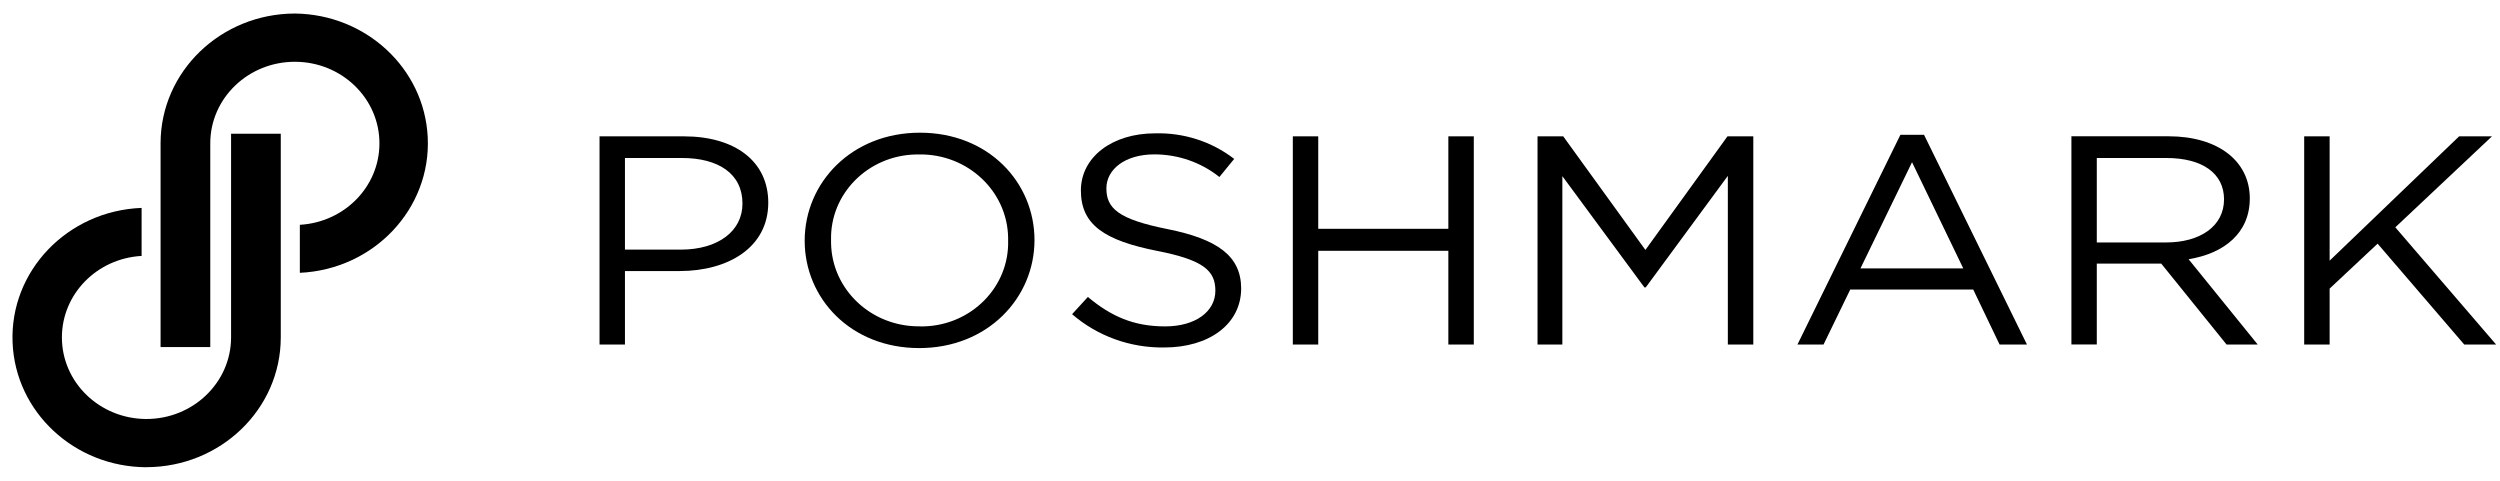
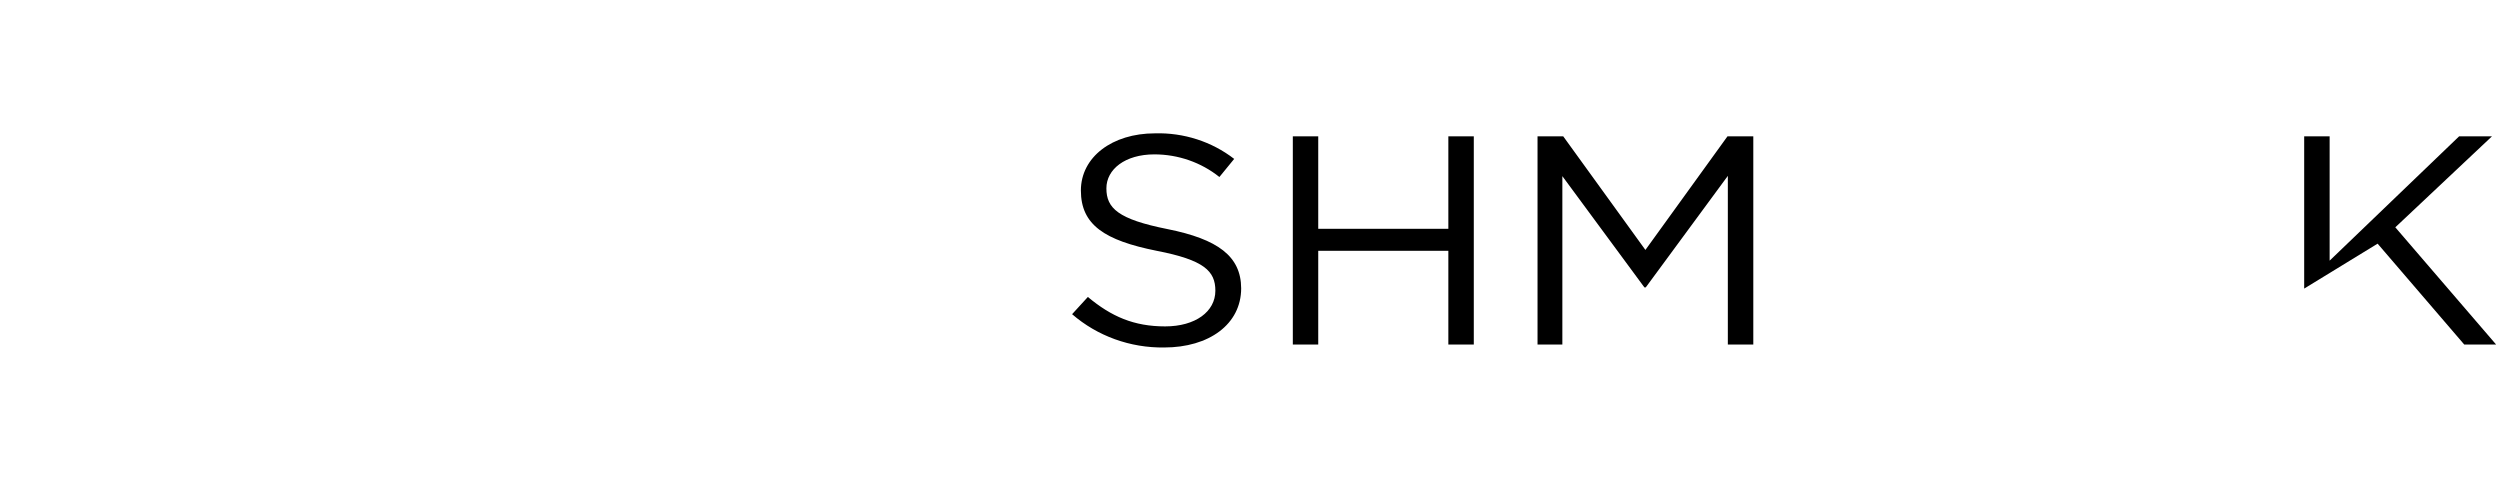
<svg xmlns="http://www.w3.org/2000/svg" width="156" height="30" viewBox="0 0 156 30" fill="none">
-   <path d="M18.402 0.844C13.772 0.852 10.022 4.473 10.02 8.94V21.657H13.121V8.94C13.123 6.129 15.491 3.851 18.404 3.855C21.32 3.857 23.681 6.139 23.677 8.951C23.675 11.645 21.497 13.867 18.71 14.028V17.024C23.34 16.811 26.913 13.016 26.69 8.552C26.477 4.272 22.845 0.893 18.402 0.844Z" fill="black" />
-   <path d="M9.142 29.152C13.768 29.143 17.513 25.525 17.52 21.064V8.345H14.419V21.064C14.412 23.875 12.042 26.149 9.127 26.145C6.213 26.137 3.854 23.851 3.863 21.041C3.869 18.347 6.047 16.125 8.836 15.97V12.973C4.204 13.152 0.599 16.917 0.785 21.384C0.964 25.716 4.648 29.142 9.144 29.156L9.142 29.152Z" fill="black" />
-   <path d="M57.404 20.363C54.384 20.403 51.9 18.075 51.858 15.159C51.858 15.101 51.858 15.04 51.858 14.979C51.788 12.098 54.152 9.709 57.139 9.639C57.213 9.635 57.286 9.635 57.36 9.637C60.383 9.597 62.865 11.927 62.907 14.841C62.907 14.899 62.907 14.958 62.907 15.017C62.981 17.898 60.621 20.294 57.634 20.367C57.558 20.369 57.48 20.369 57.407 20.367V20.363H57.404ZM57.404 8.28C53.124 8.28 50.212 11.417 50.212 15.017C50.212 18.619 53.082 21.72 57.36 21.72C61.639 21.72 64.552 18.583 64.552 14.983C64.552 11.383 61.683 8.28 57.404 8.28ZM42.483 15.576H38.997V9.859H42.555C44.826 9.859 46.33 10.838 46.33 12.701C46.334 14.424 44.805 15.576 42.483 15.576ZM42.675 8.508H37.411V21.498H38.997V16.913H42.414C45.407 16.913 47.94 15.464 47.94 12.646C47.94 10.064 45.864 8.508 42.675 8.508Z" fill="black" />
  <path d="M102.673 15.596L97.546 8.508H95.942V21.498H97.491V10.991L102.612 17.935H102.694L107.817 10.974V21.498H109.406V8.506H107.796L102.673 15.596ZM90.377 14.278H82.258V8.506H80.672V21.498H82.258V15.649H90.377V21.498H91.965V8.506H90.377V14.278ZM72.856 14.296C69.764 13.681 69.039 12.99 69.039 11.752C69.039 10.564 70.206 9.633 72.033 9.633C73.513 9.633 74.95 10.133 76.09 11.045L77.013 9.916C75.614 8.833 73.861 8.27 72.068 8.321C69.397 8.321 67.447 9.804 67.447 11.886C67.447 14.038 68.936 15.001 72.18 15.651C75.136 16.224 75.839 16.913 75.839 18.14C75.839 19.444 74.594 20.367 72.705 20.367C70.756 20.367 69.349 19.753 67.883 18.53L66.899 19.605C68.475 20.97 70.526 21.714 72.648 21.683C75.439 21.683 77.449 20.237 77.449 17.988C77.438 15.984 75.991 14.926 72.856 14.296Z" fill="black" />
-   <path d="M130.84 15.129V9.859H135.182C137.453 9.859 138.78 10.838 138.78 12.439C138.78 14.127 137.272 15.129 135.163 15.129H130.84ZM140.387 12.382C140.387 10.046 138.399 8.504 135.315 8.504H129.256V21.494H130.84V16.45H134.862L138.938 21.498H140.88L136.568 16.175C138.78 15.818 140.387 14.546 140.387 12.382ZM116.094 16.746L119.311 10.121L122.507 16.746H116.094ZM118.586 8.41L112.161 21.498H113.789L115.456 18.065H123.128L124.773 21.498H126.482L120.059 8.41H118.586Z" fill="black" />
-   <path d="M149.467 14.184L155.498 8.508H153.448L145.369 16.265V8.508H143.781V21.498H145.369V18.008L148.363 15.204L153.768 21.498H155.757L149.467 14.184Z" fill="black" />
+   <path d="M149.467 14.184L155.498 8.508H153.448L145.369 16.265V8.508H143.781V21.498V18.008L148.363 15.204L153.768 21.498H155.757L149.467 14.184Z" fill="black" />
</svg>